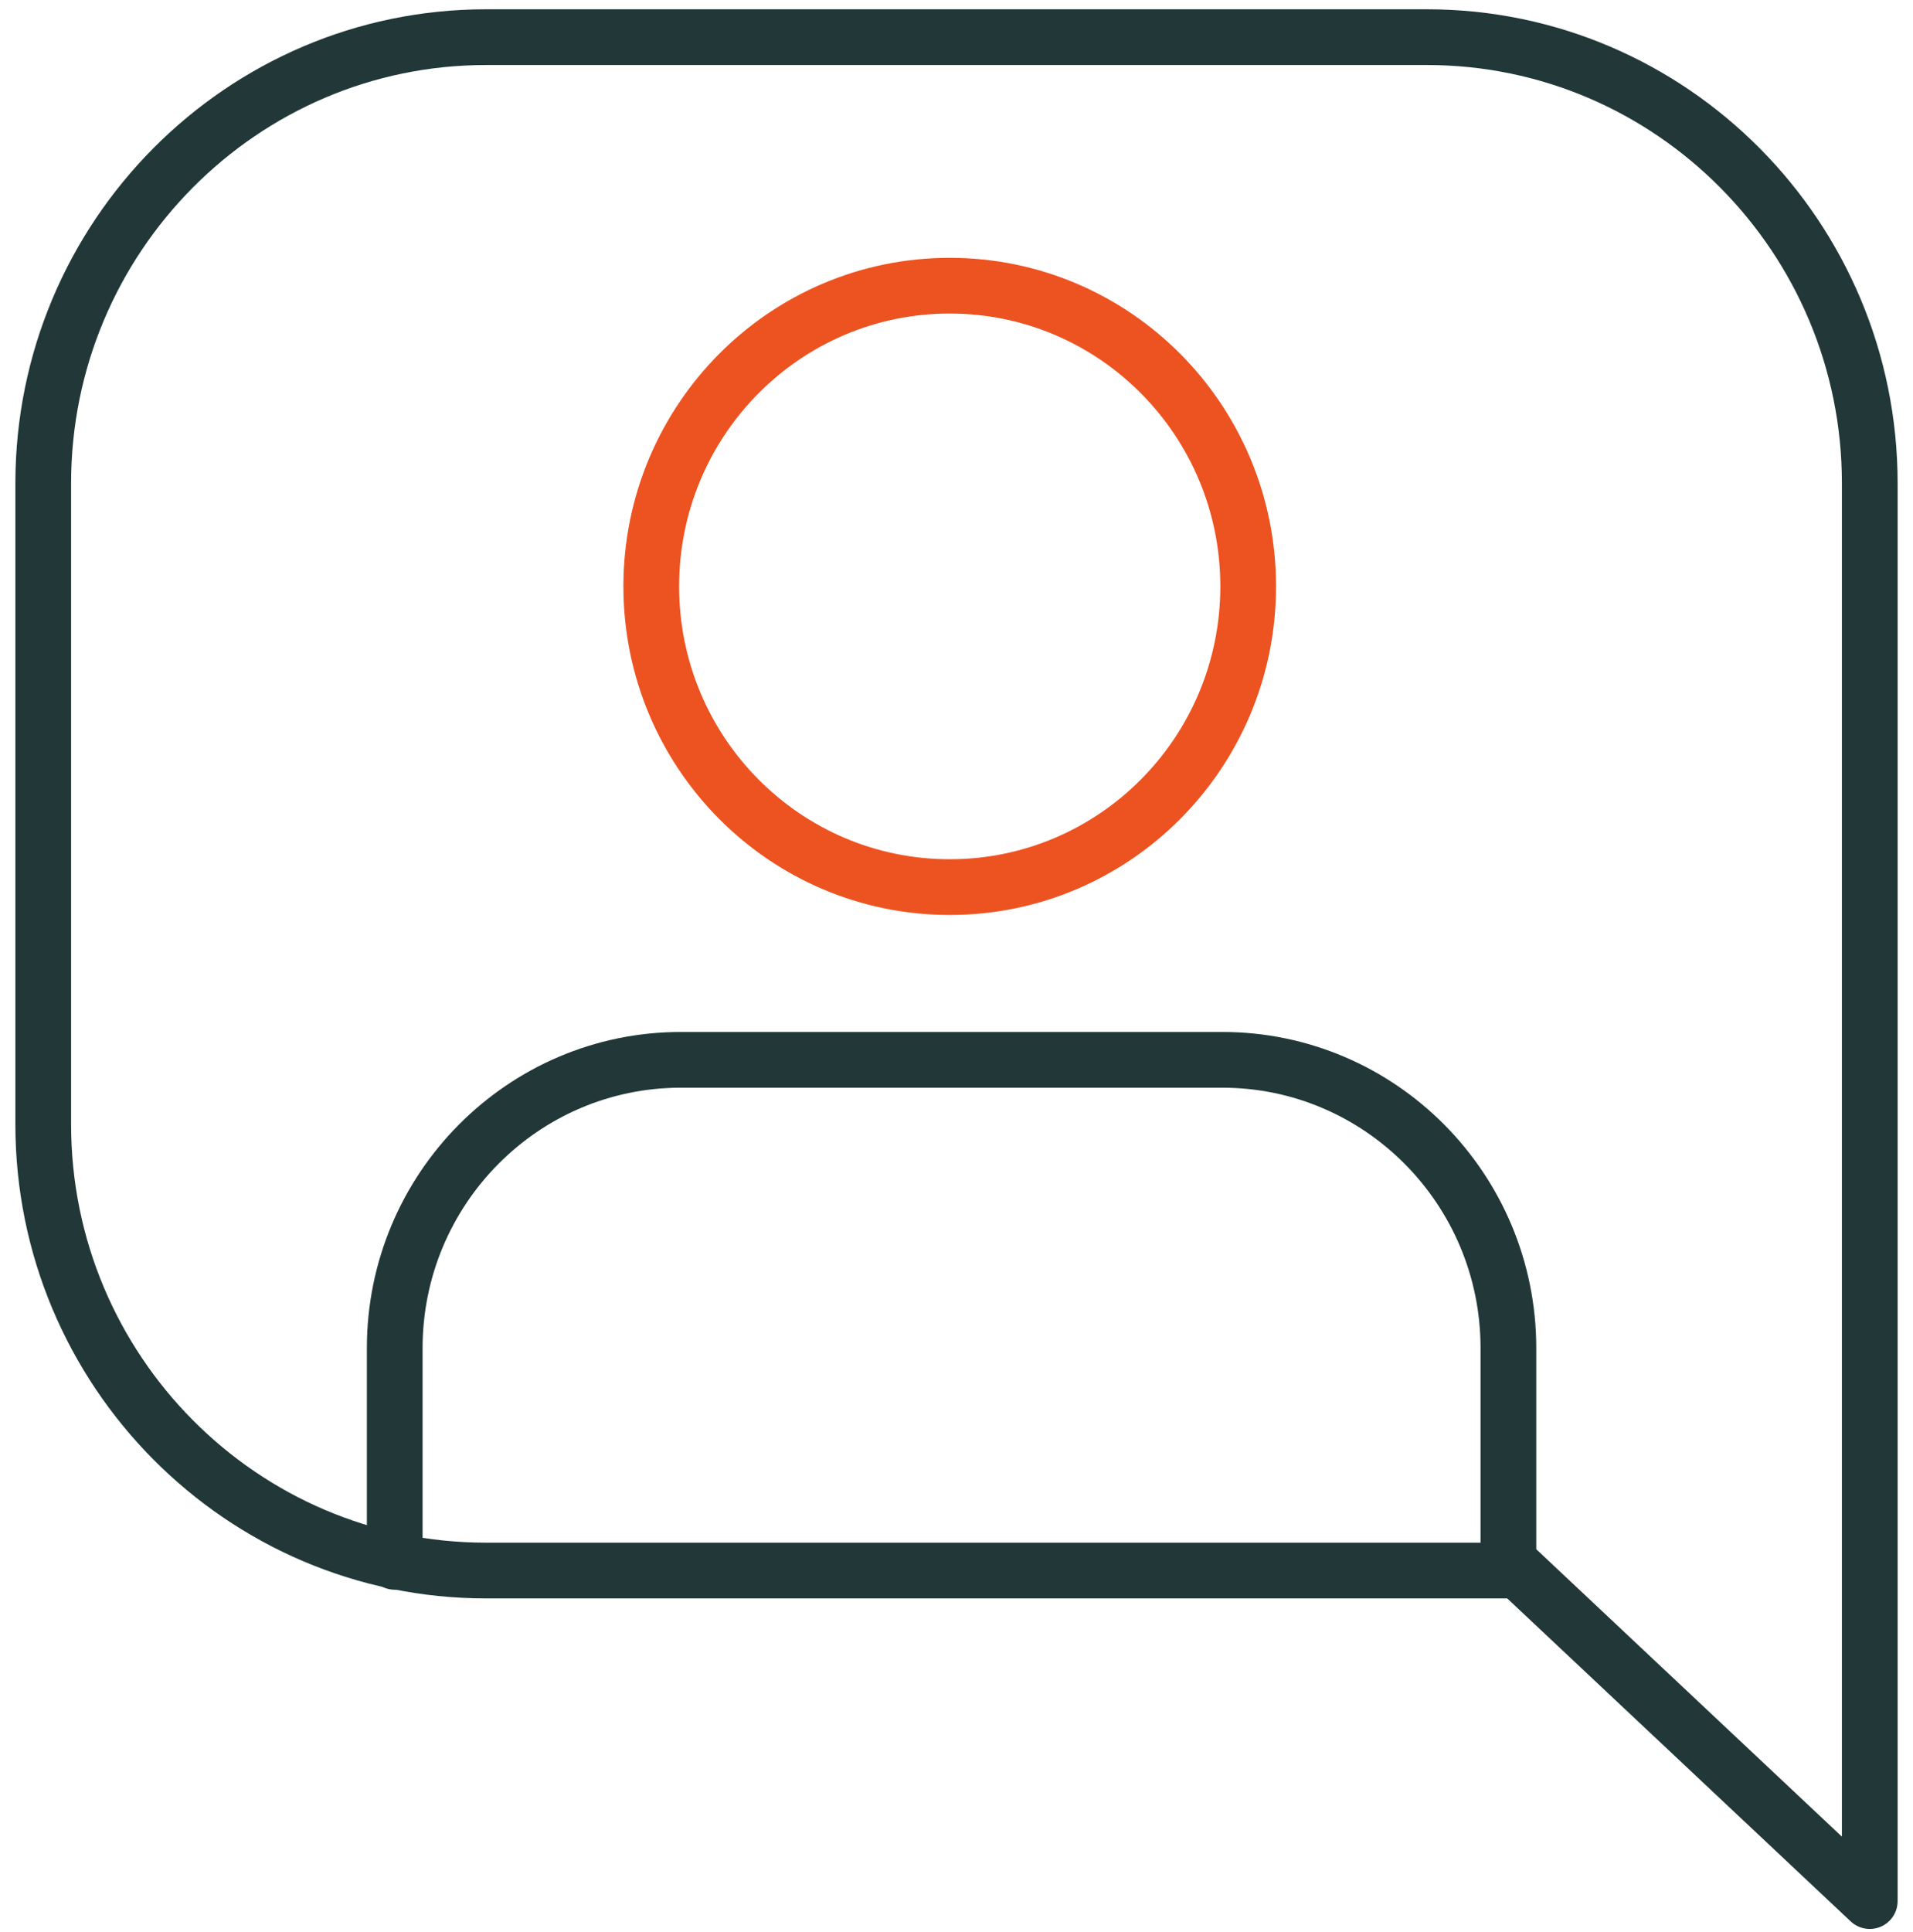
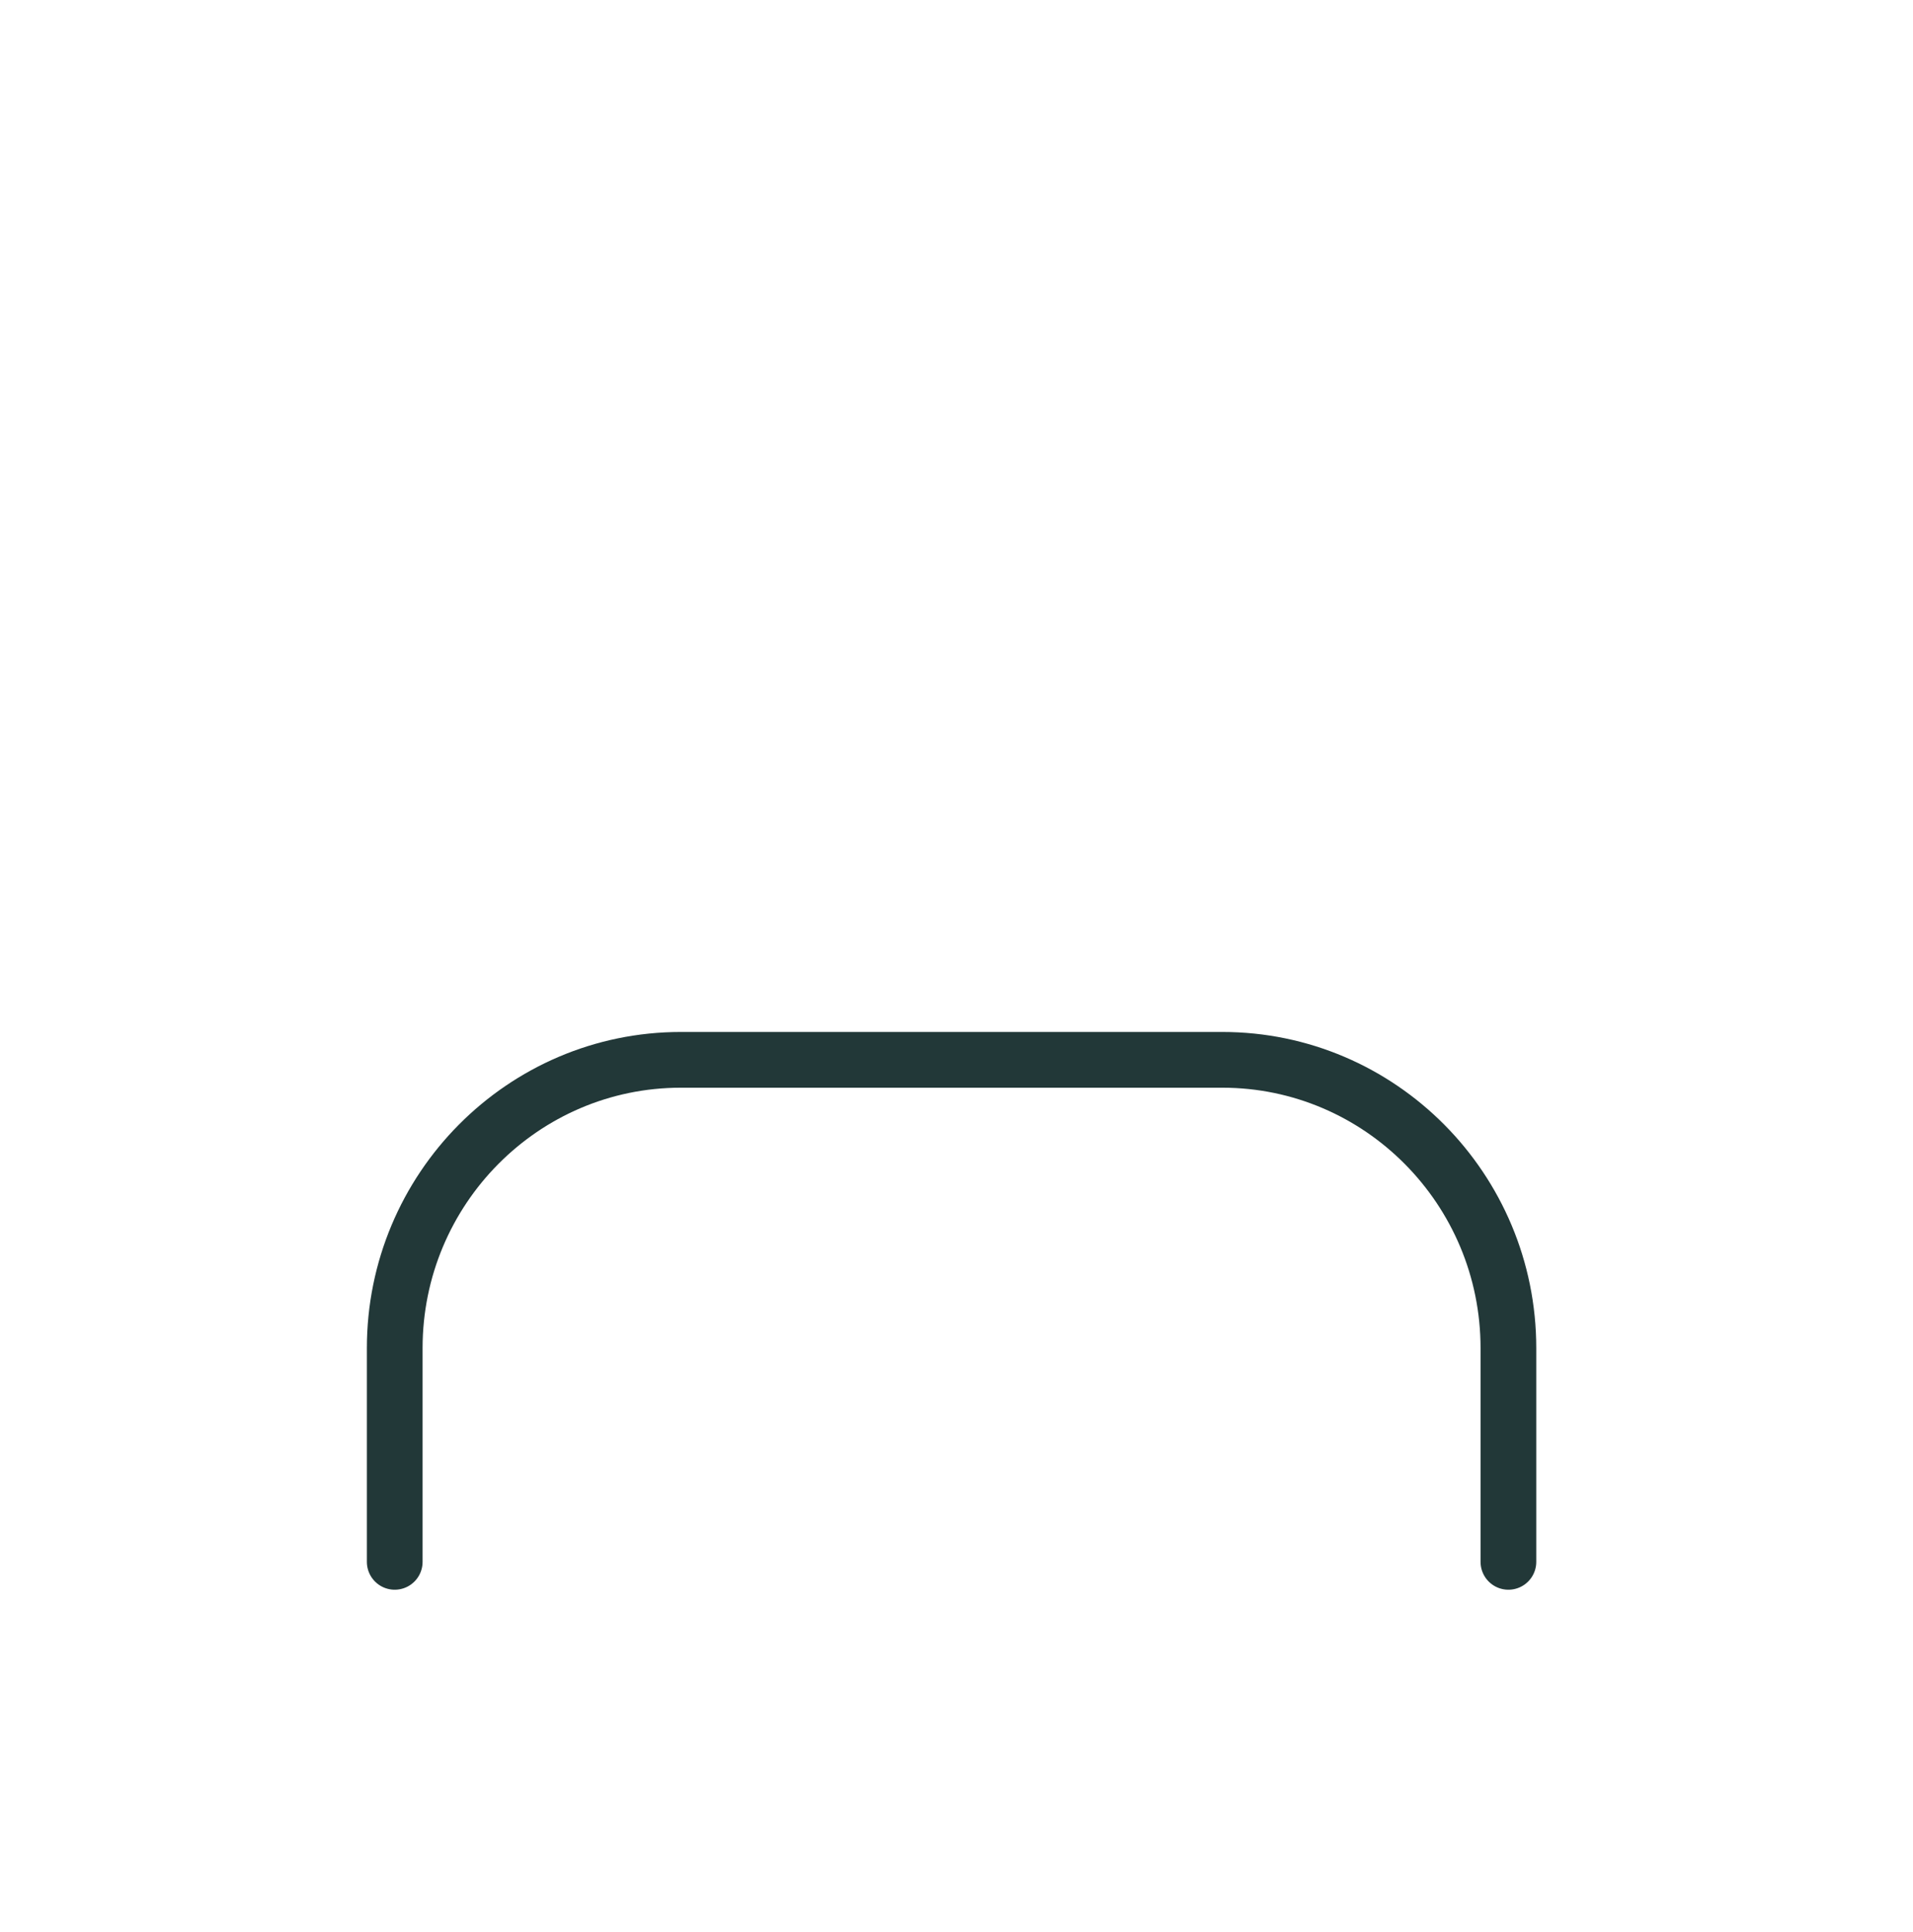
<svg xmlns="http://www.w3.org/2000/svg" width="103" height="104" viewBox="0 0 103 104" fill="none">
-   <path d="M51.135 47.748C60.01 47.748 67.205 40.502 67.205 31.562C67.205 22.623 60.01 15.377 51.135 15.377C42.26 15.377 35.065 22.623 35.065 31.562C35.065 40.502 42.26 47.748 51.135 47.748Z" stroke="#ED5321" stroke-width="3" stroke-miterlimit="10" stroke-linecap="round" stroke-linejoin="round" />
-   <path d="M100.672 102.325L81.747 84.534H26.167C13.019 84.534 2.328 73.766 2.328 60.523V26.011C2.328 12.768 13.019 2 26.167 2H76.833C89.981 2 100.672 12.768 100.672 26.011V102.325Z" stroke="#223838" stroke-width="3" stroke-miterlimit="10" stroke-linecap="round" stroke-linejoin="round" />
  <path d="M21.253 84.066V72.562C21.253 64.001 28.159 57.045 36.659 57.045H65.81C74.309 57.045 81.216 64.001 81.216 72.562V84.066" stroke="#223838" stroke-width="3" stroke-miterlimit="10" stroke-linecap="round" stroke-linejoin="round" />
</svg>